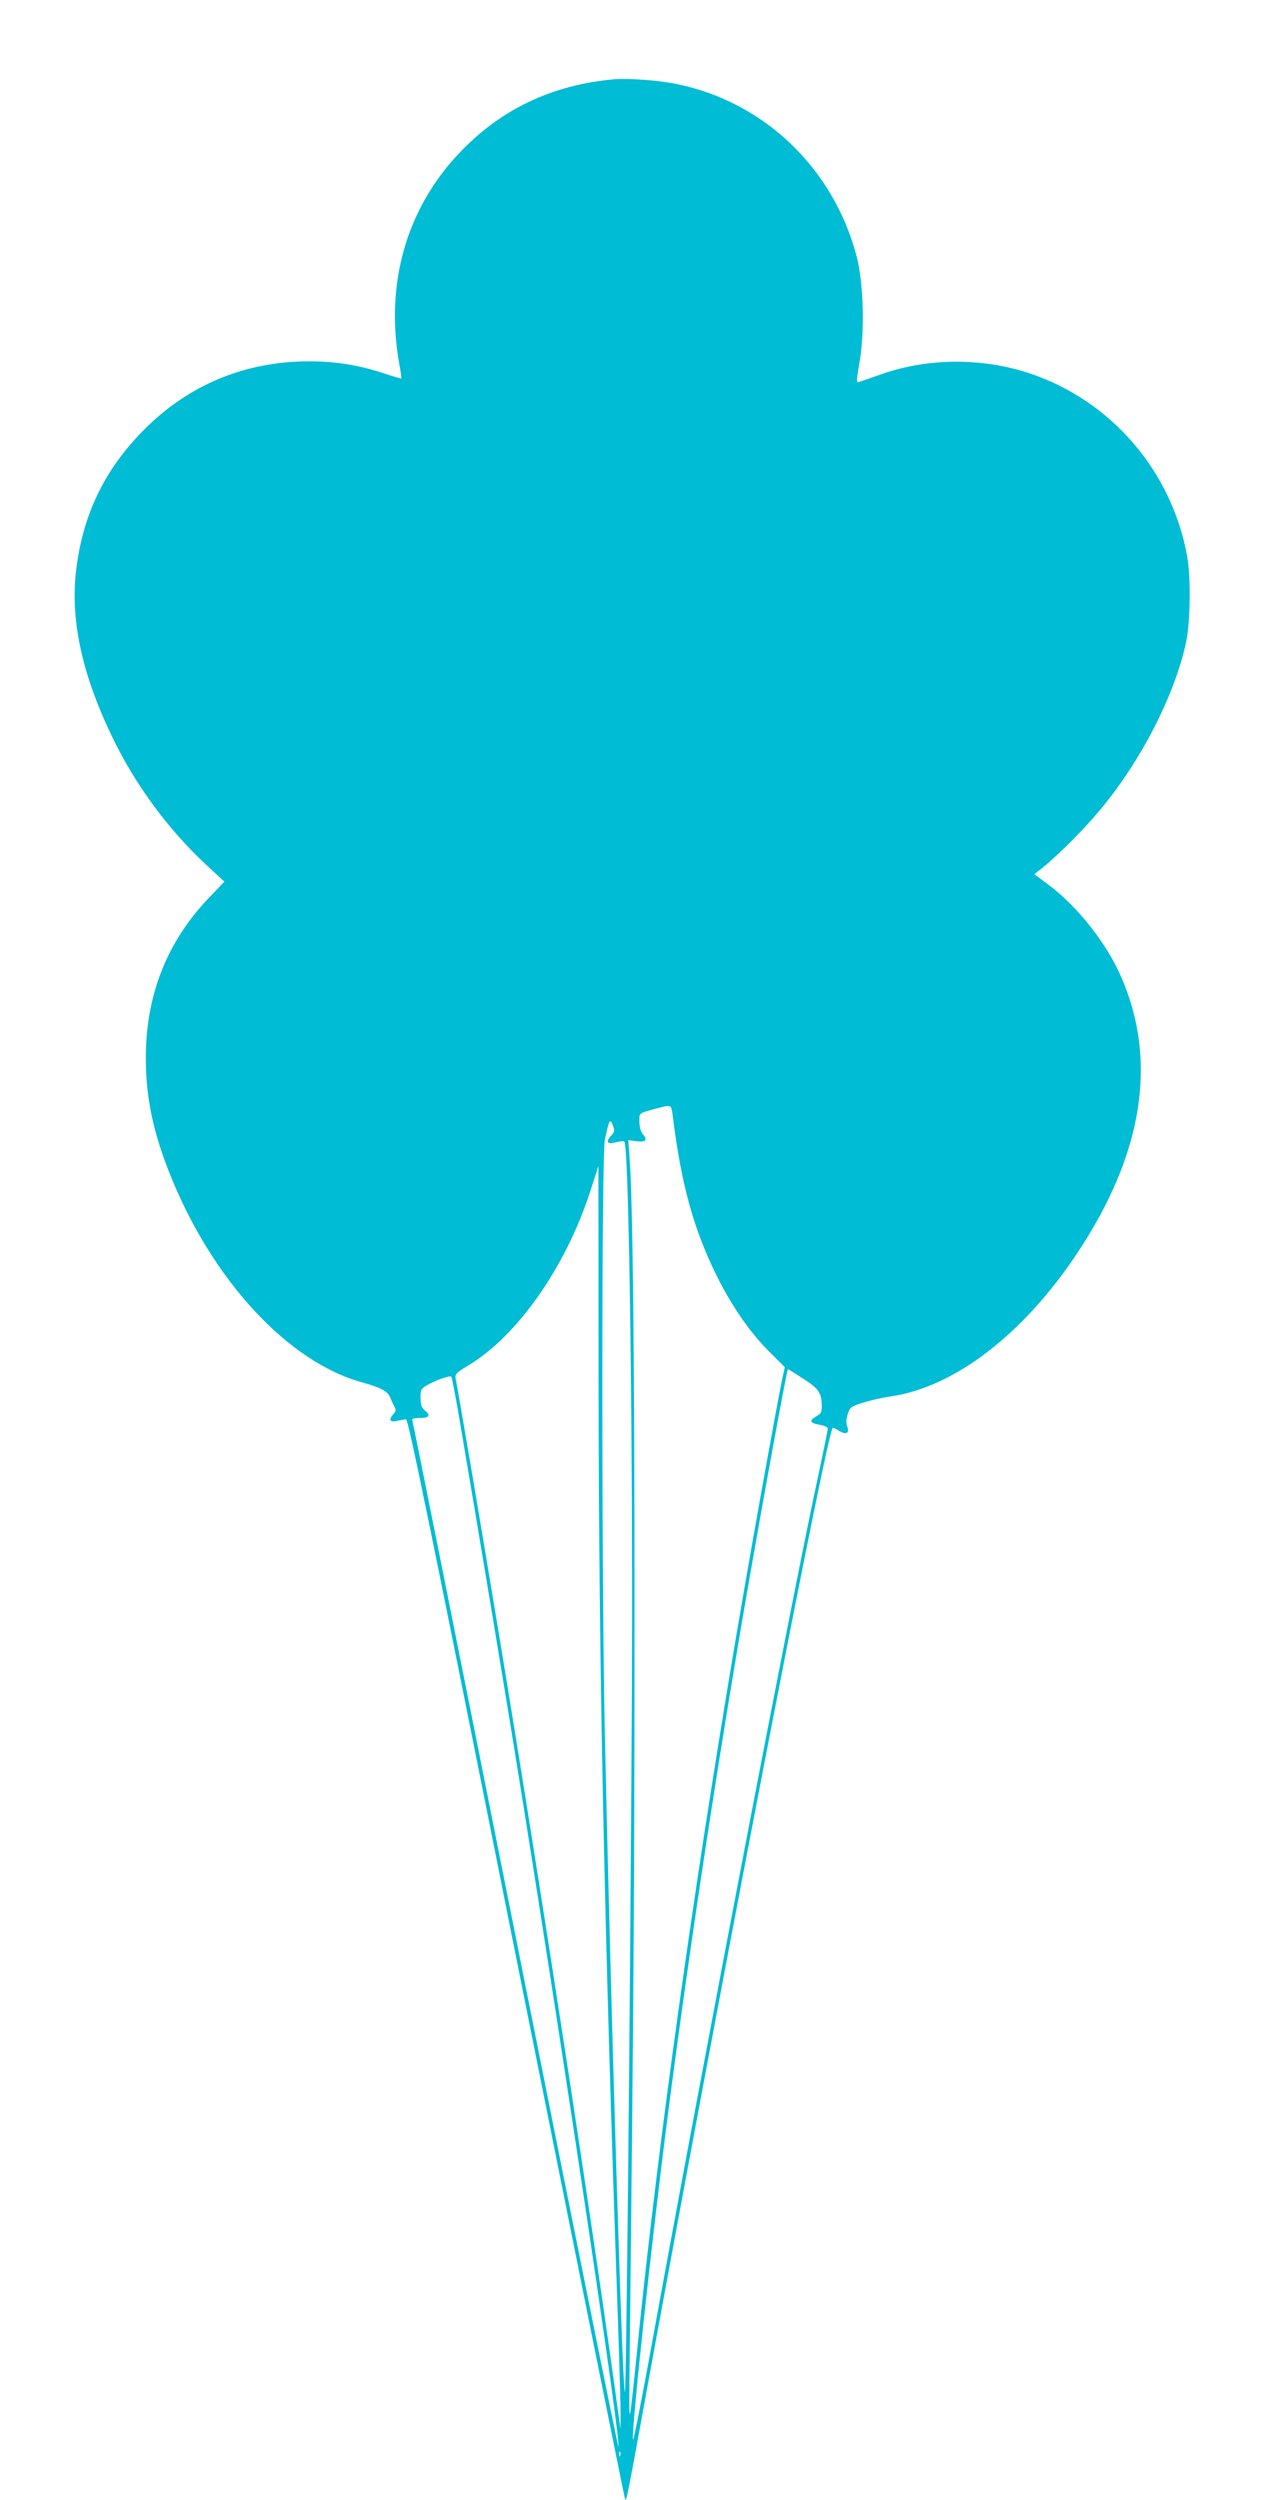
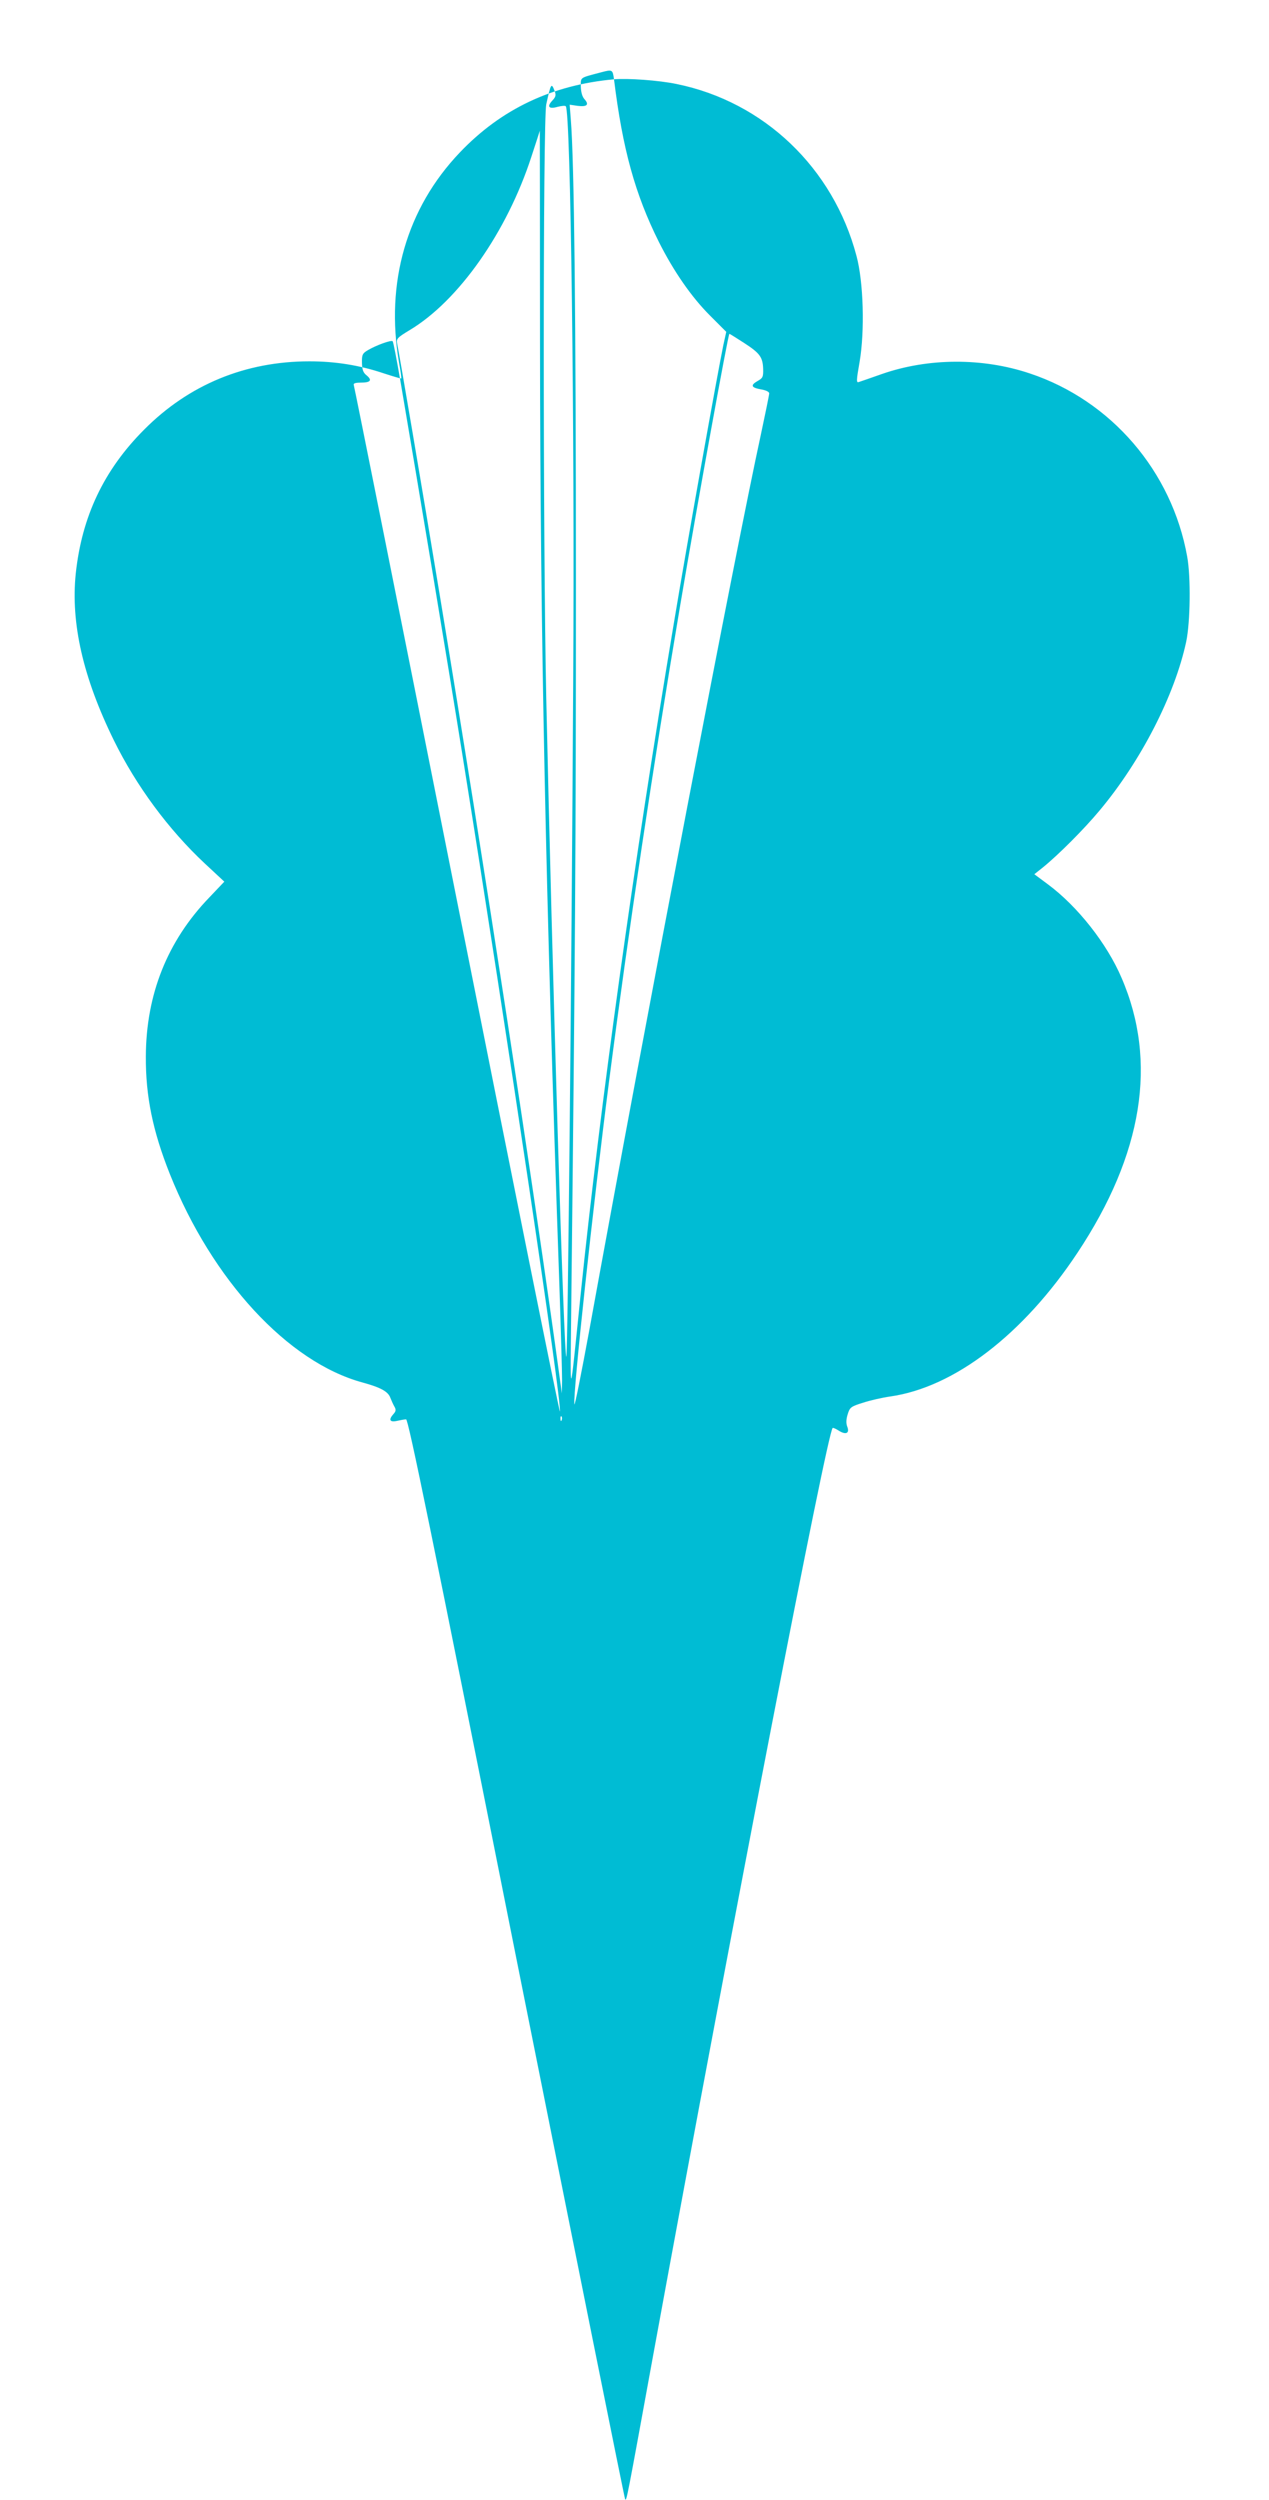
<svg xmlns="http://www.w3.org/2000/svg" version="1.0" width="650pt" height="1280pt" viewBox="0 0 650 1280" preserveAspectRatio="xMidYMid meet">
  <g transform="translate(0,1280) scale(0.1,-0.1)" fill="#00bcd4" stroke="none">
-     <path d="M3145 12394 c-317 -29 -578 -152 -790 -375 -272 -285 -382 -666 -311 -1076 8 -43 13 -79 11 -81 -1 -1 -42 11 -91 27 -122 41 -246 61 -379 61 -328 0 -617 -119 -846 -349 -207 -207 -320 -446 -351 -738 -26 -253 37 -531 195 -853 115 -234 280 -457 466 -631 l100 -93 -77 -81 c-215 -223 -324 -497 -325 -815 -1 -202 35 -380 123 -601 217 -543 605 -963 986 -1067 95 -26 133 -47 144 -80 6 -15 15 -35 21 -45 8 -14 7 -23 -5 -36 -27 -30 -20 -44 17 -36 17 4 39 8 47 8 11 2 128 -567 565 -2761 304 -1519 554 -2765 557 -2768 8 -7 5 -23 148 761 408 2226 886 4694 915 4724 2 2 16 -4 30 -13 37 -24 58 -15 45 19 -7 18 -6 38 2 64 11 36 17 40 78 59 36 12 98 26 139 32 328 46 683 318 960 736 335 504 411 979 226 1407 -75 176 -226 367 -377 479 l-70 52 44 35 c80 65 210 195 290 291 212 253 385 590 444 865 21 100 24 331 5 435 -78 437 -389 799 -806 938 -241 81 -520 80 -758 -3 -56 -20 -109 -38 -118 -41 -13 -5 -13 7 4 103 27 158 20 410 -16 543 -119 450 -474 789 -922 880 -92 19 -248 30 -320 24z m300 -5301 c44 -357 108 -589 230 -833 76 -151 167 -282 262 -377 l83 -83 -15 -68 c-32 -156 -180 -981 -254 -1427 -205 -1224 -376 -2458 -476 -3425 -59 -575 -54 -567 -49 -80 20 1813 24 2372 24 3715 0 1383 -9 2157 -26 2369 l-6 79 41 -6 c48 -6 60 6 35 34 -12 13 -18 36 -19 65 0 49 -8 43 105 73 57 15 58 14 65 -36z m-304 -60 c8 -21 6 -30 -12 -49 -29 -31 -18 -45 27 -32 20 5 39 7 42 3 25 -25 46 -1648 38 -2945 -9 -1586 -28 -3443 -35 -3457 -12 -23 -72 1957 -103 3372 -17 792 -17 2961 0 3040 24 108 26 112 43 68z m-75 -1295 c1 -1476 29 -2807 99 -4813 8 -231 14 -451 14 -490 l-1 -70 -9 65 c-134 981 -392 2664 -614 4007 -96 582 -208 1241 -221 1304 -4 24 2 30 63 67 252 150 500 504 625 889 24 73 43 132 43 133 0 0 1 -492 1 -1092z m1044 6 c82 -53 97 -73 99 -134 1 -41 -2 -47 -29 -62 -38 -22 -32 -34 20 -43 23 -4 40 -12 40 -20 0 -7 -20 -105 -44 -217 -126 -578 -581 -2949 -877 -4577 -41 -222 -75 -394 -77 -382 -8 52 96 1020 178 1656 99 767 225 1611 365 2440 89 528 245 1385 251 1385 2 0 35 -21 74 -46z m-1761 -184 c103 -606 242 -1440 321 -1935 230 -1438 508 -3304 498 -3353 -2 -8 -239 1168 -527 2614 -288 1446 -526 2635 -529 2642 -3 8 8 12 36 12 50 0 60 12 30 37 -18 14 -23 29 -24 64 -1 42 3 49 30 65 44 26 120 53 127 46 4 -4 20 -90 38 -192z m828 -5332 c-3 -8 -6 -5 -6 6 -1 11 2 17 5 13 3 -3 4 -12 1 -19z" />
+     <path d="M3145 12394 c-317 -29 -578 -152 -790 -375 -272 -285 -382 -666 -311 -1076 8 -43 13 -79 11 -81 -1 -1 -42 11 -91 27 -122 41 -246 61 -379 61 -328 0 -617 -119 -846 -349 -207 -207 -320 -446 -351 -738 -26 -253 37 -531 195 -853 115 -234 280 -457 466 -631 l100 -93 -77 -81 c-215 -223 -324 -497 -325 -815 -1 -202 35 -380 123 -601 217 -543 605 -963 986 -1067 95 -26 133 -47 144 -80 6 -15 15 -35 21 -45 8 -14 7 -23 -5 -36 -27 -30 -20 -44 17 -36 17 4 39 8 47 8 11 2 128 -567 565 -2761 304 -1519 554 -2765 557 -2768 8 -7 5 -23 148 761 408 2226 886 4694 915 4724 2 2 16 -4 30 -13 37 -24 58 -15 45 19 -7 18 -6 38 2 64 11 36 17 40 78 59 36 12 98 26 139 32 328 46 683 318 960 736 335 504 411 979 226 1407 -75 176 -226 367 -377 479 l-70 52 44 35 c80 65 210 195 290 291 212 253 385 590 444 865 21 100 24 331 5 435 -78 437 -389 799 -806 938 -241 81 -520 80 -758 -3 -56 -20 -109 -38 -118 -41 -13 -5 -13 7 4 103 27 158 20 410 -16 543 -119 450 -474 789 -922 880 -92 19 -248 30 -320 24z c44 -357 108 -589 230 -833 76 -151 167 -282 262 -377 l83 -83 -15 -68 c-32 -156 -180 -981 -254 -1427 -205 -1224 -376 -2458 -476 -3425 -59 -575 -54 -567 -49 -80 20 1813 24 2372 24 3715 0 1383 -9 2157 -26 2369 l-6 79 41 -6 c48 -6 60 6 35 34 -12 13 -18 36 -19 65 0 49 -8 43 105 73 57 15 58 14 65 -36z m-304 -60 c8 -21 6 -30 -12 -49 -29 -31 -18 -45 27 -32 20 5 39 7 42 3 25 -25 46 -1648 38 -2945 -9 -1586 -28 -3443 -35 -3457 -12 -23 -72 1957 -103 3372 -17 792 -17 2961 0 3040 24 108 26 112 43 68z m-75 -1295 c1 -1476 29 -2807 99 -4813 8 -231 14 -451 14 -490 l-1 -70 -9 65 c-134 981 -392 2664 -614 4007 -96 582 -208 1241 -221 1304 -4 24 2 30 63 67 252 150 500 504 625 889 24 73 43 132 43 133 0 0 1 -492 1 -1092z m1044 6 c82 -53 97 -73 99 -134 1 -41 -2 -47 -29 -62 -38 -22 -32 -34 20 -43 23 -4 40 -12 40 -20 0 -7 -20 -105 -44 -217 -126 -578 -581 -2949 -877 -4577 -41 -222 -75 -394 -77 -382 -8 52 96 1020 178 1656 99 767 225 1611 365 2440 89 528 245 1385 251 1385 2 0 35 -21 74 -46z m-1761 -184 c103 -606 242 -1440 321 -1935 230 -1438 508 -3304 498 -3353 -2 -8 -239 1168 -527 2614 -288 1446 -526 2635 -529 2642 -3 8 8 12 36 12 50 0 60 12 30 37 -18 14 -23 29 -24 64 -1 42 3 49 30 65 44 26 120 53 127 46 4 -4 20 -90 38 -192z m828 -5332 c-3 -8 -6 -5 -6 6 -1 11 2 17 5 13 3 -3 4 -12 1 -19z" />
  </g>
</svg>